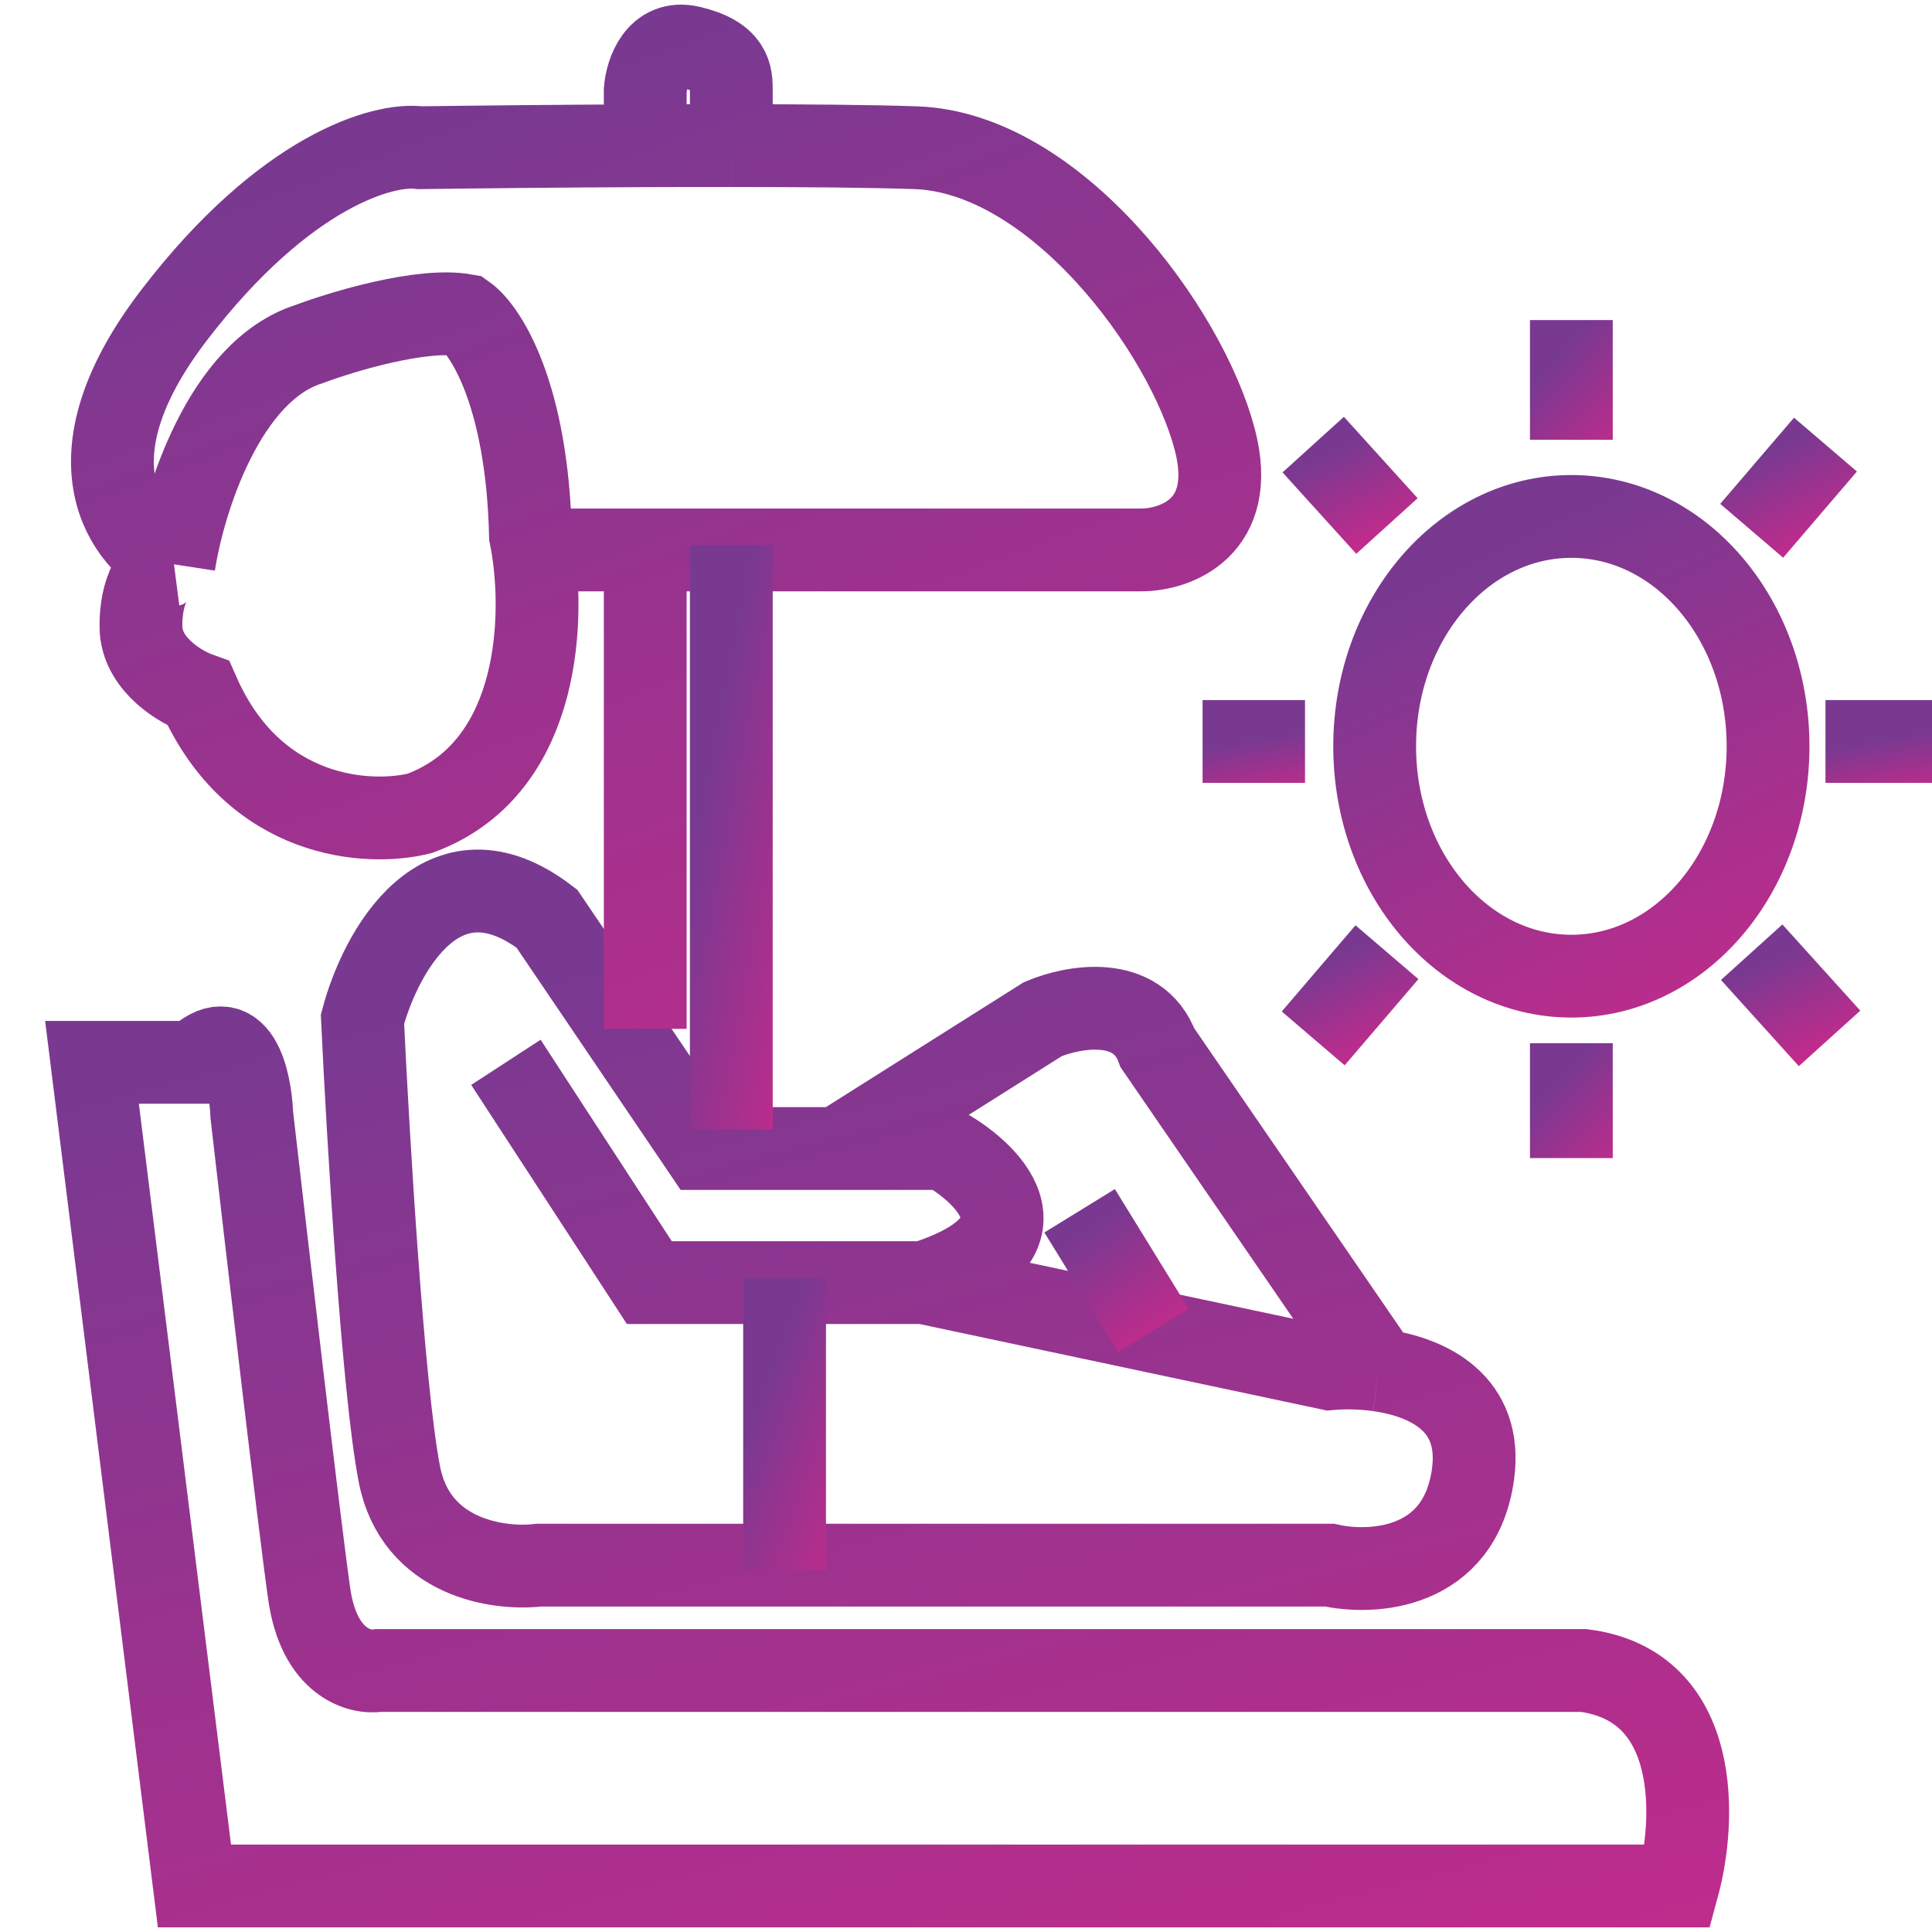
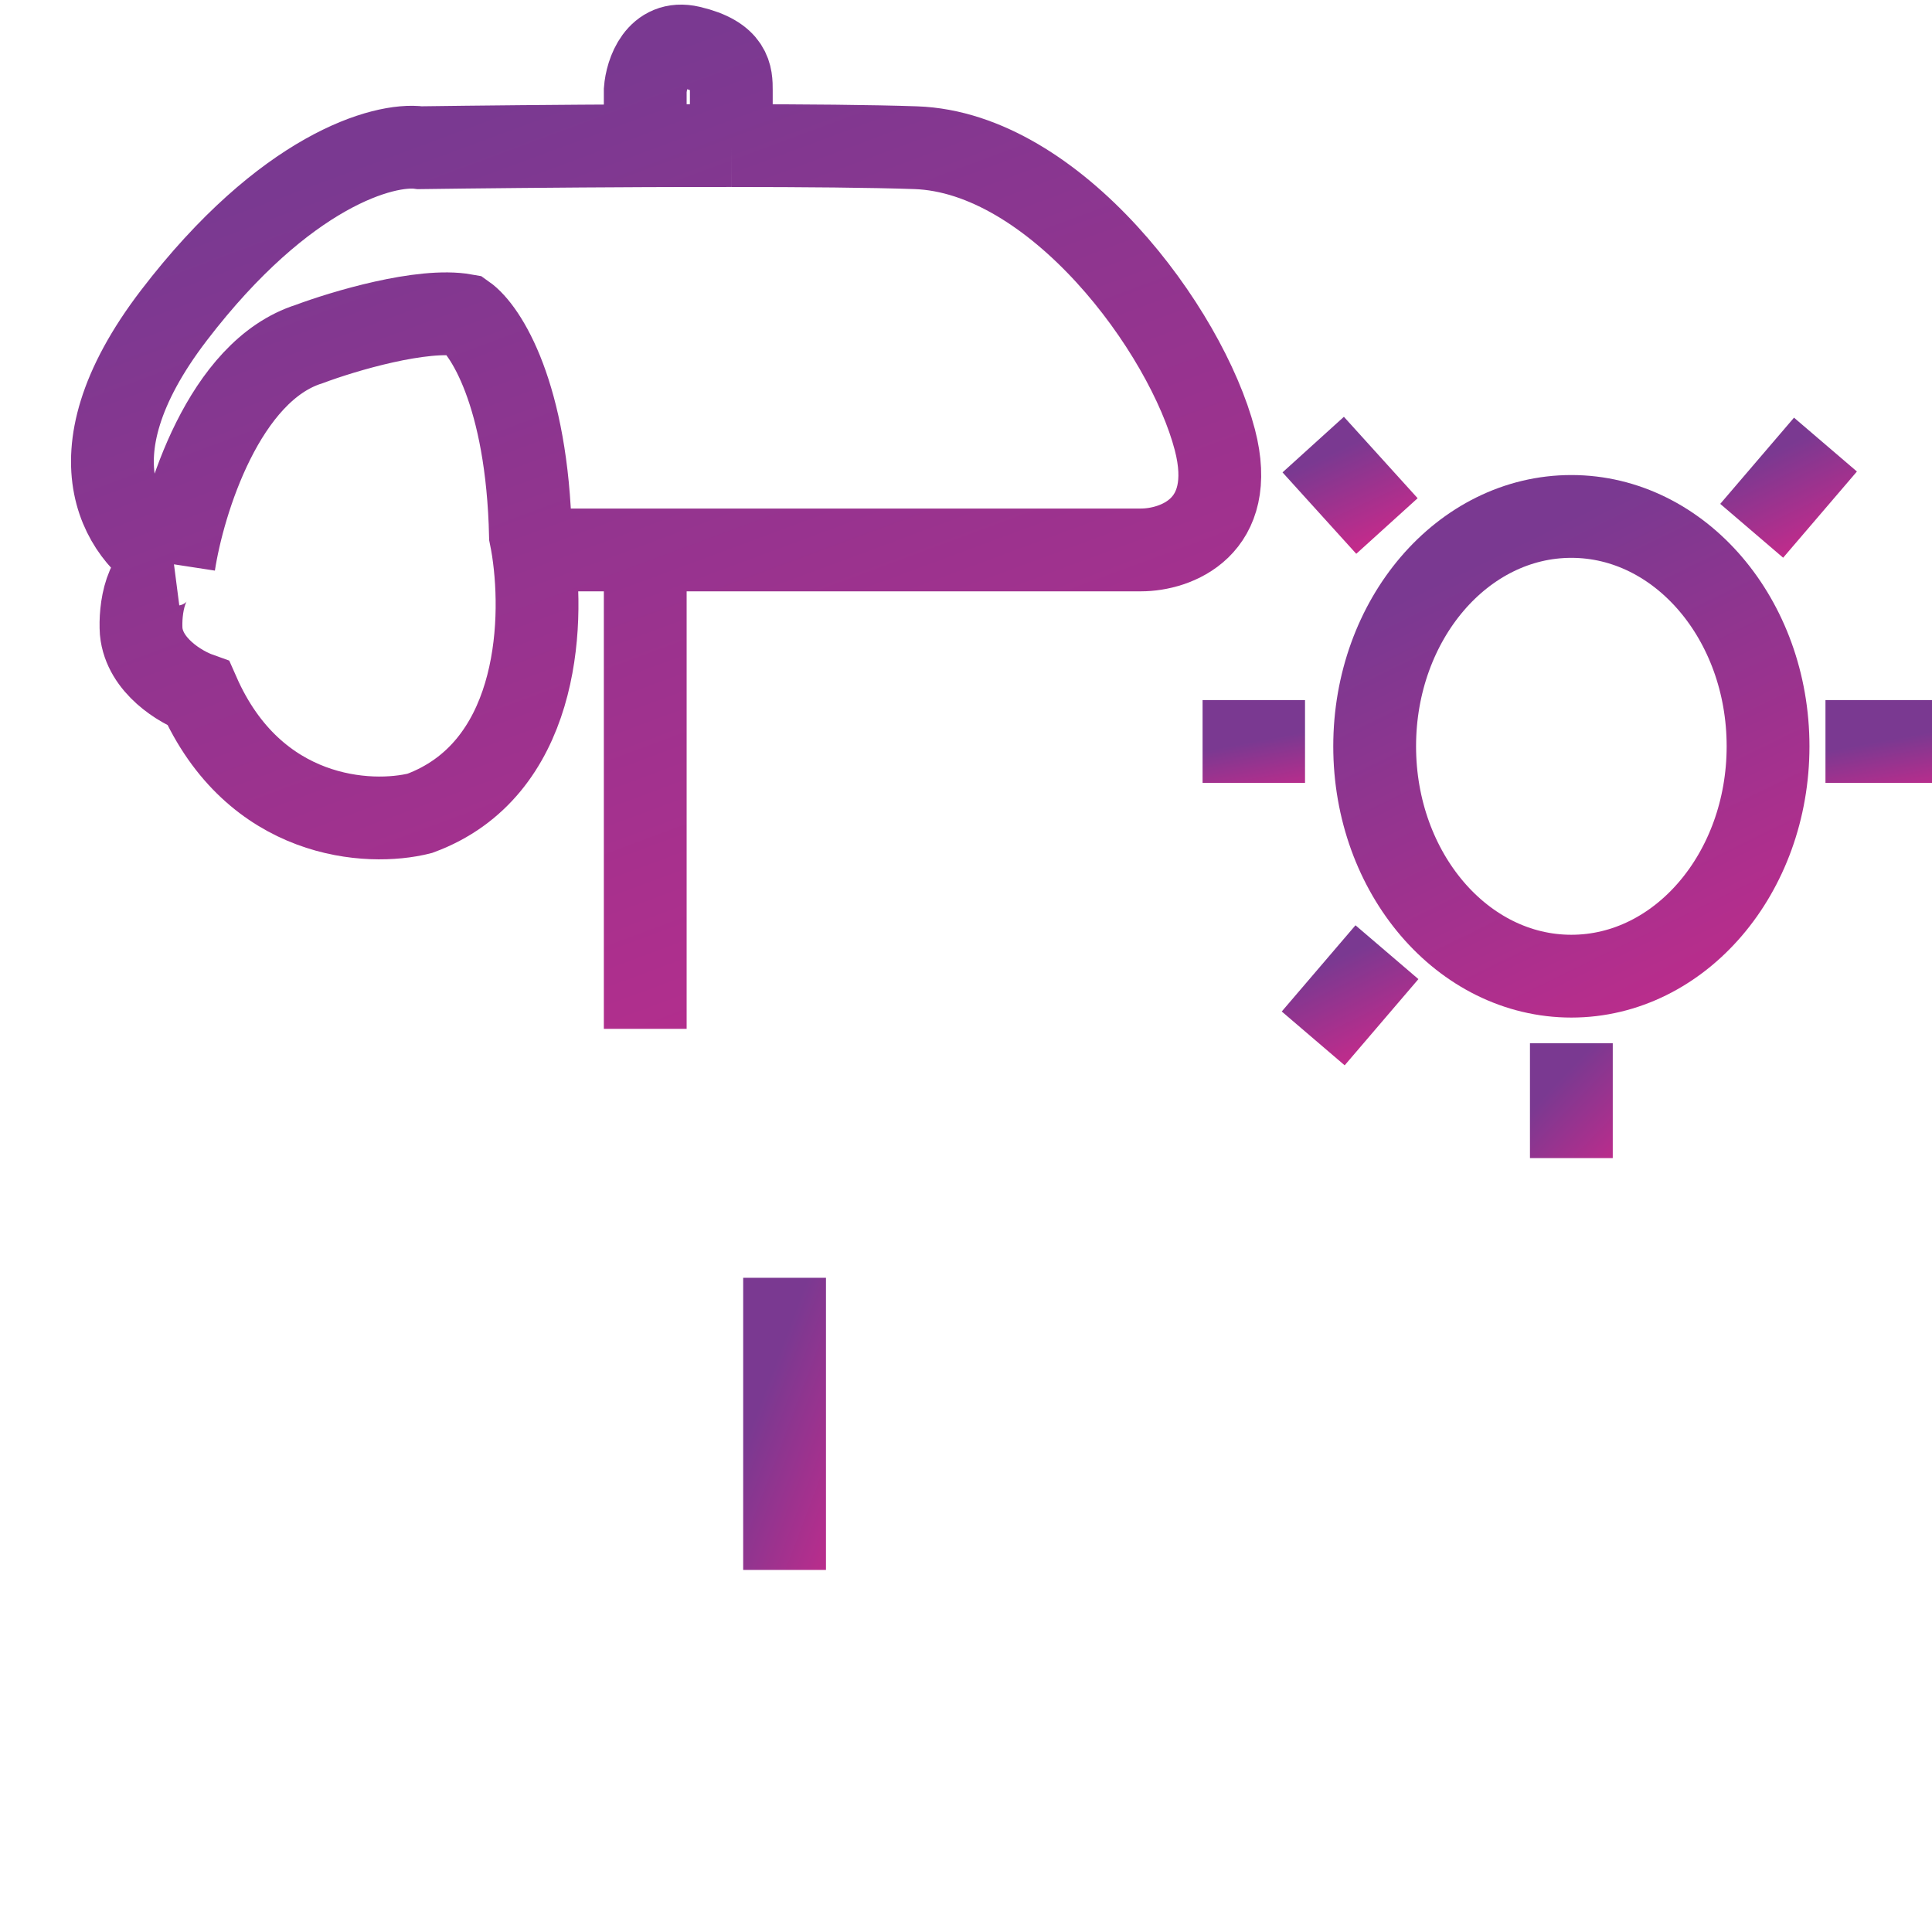
<svg xmlns="http://www.w3.org/2000/svg" width="42" height="42" viewBox="0 0 42 42" fill="none">
-   <path d="M10.998 23.094L14.116 27.883H20.085M20.085 27.883L28.904 29.756C29.208 29.729 29.586 29.73 29.973 29.785M20.085 27.883C22.935 26.966 21.569 25.558 20.53 24.968H18.214M18.214 24.968H15.274L11.889 19.971C9.608 18.222 8.266 20.699 7.88 22.157C7.999 24.69 8.325 30.214 8.682 32.047C9.038 33.879 10.849 34.129 11.71 34.025H28.904C29.825 34.233 31.737 34.129 32.022 32.047C32.233 30.51 31.065 29.937 29.973 29.785M18.214 24.968L22.668 22.157C23.322 21.879 24.735 21.615 25.163 22.781C25.733 23.614 28.607 27.797 29.973 29.785M2 23.094L4.227 40.999H36.477C36.863 39.577 36.993 36.648 34.428 36.315H8.236C7.82 36.384 6.935 36.148 6.722 34.649C6.508 33.15 5.801 27.084 5.474 24.239C5.445 23.475 5.154 22.178 4.227 23.094H2Z" stroke="url(#paint0_linear_2927_50)" stroke-width="1.8" />
  <path d="M17.056 27.778V34.129" stroke="url(#paint1_linear_2927_50)" stroke-width="1.8" />
-   <path d="M23.47 26.321L25.073 28.924" stroke="url(#paint2_linear_2927_50)" stroke-width="1.8" />
  <path d="M3.782 12.268C3.14 12.351 3.039 13.274 3.069 13.725C3.14 14.475 3.93 14.94 4.316 15.078C5.528 17.827 8.028 17.959 9.127 17.681C11.67 16.743 11.846 13.651 11.588 11.955M3.782 12.268C3.99 10.914 4.869 8.062 6.722 7.479C7.464 7.201 9.18 6.688 10.107 6.854C10.552 7.167 11.461 8.562 11.532 11.643C11.552 11.741 11.571 11.845 11.588 11.955M3.782 12.268C2.772 11.782 1.359 10.019 3.782 6.854C6.205 3.69 8.355 3.107 9.127 3.211C10.304 3.195 12.144 3.176 14.027 3.168M11.588 11.955H14.027M14.027 3.168V1.961C14.056 1.58 14.294 0.858 15.007 1.025C15.898 1.233 15.898 1.649 15.898 1.961C15.898 2.211 15.898 2.868 15.898 3.165M14.027 3.168C14.653 3.166 15.284 3.164 15.898 3.165M15.898 3.165C17.486 3.166 18.955 3.178 19.907 3.211C22.936 3.315 25.786 7.167 26.41 9.561C26.909 11.476 25.549 11.955 24.806 11.955H14.027M14.027 11.955V22.366" stroke="url(#paint3_linear_2927_50)" stroke-width="1.8" />
-   <path d="M15.898 11.852V24.552" stroke="url(#paint4_linear_2927_50)" stroke-width="1.8" />
  <ellipse cx="34.16" cy="16.224" rx="4.276" ry="4.997" stroke="url(#paint5_linear_2927_50)" stroke-width="1.8" />
  <path d="M34.16 22.678V25.176" stroke="url(#paint6_linear_2927_50)" stroke-width="1.8" />
  <path d="M30.151 20.7L28.548 22.574" stroke="url(#paint7_linear_2927_50)" stroke-width="1.8" />
  <path d="M28.37 16.119H26.143" stroke="url(#paint8_linear_2927_50)" stroke-width="1.8" />
  <path d="M30.151 11.435L28.548 9.665" stroke="url(#paint9_linear_2927_50)" stroke-width="1.8" />
-   <path d="M34.16 9.561V6.958" stroke="url(#paint10_linear_2927_50)" stroke-width="1.8" />
  <path d="M38.08 11.539L39.684 9.665" stroke="url(#paint11_linear_2927_50)" stroke-width="1.8" />
  <path d="M39.684 16.119H42" stroke="url(#paint12_linear_2927_50)" stroke-width="1.8" />
-   <path d="M38.08 20.7L39.773 22.574" stroke="url(#paint13_linear_2927_50)" stroke-width="1.8" />
  <defs>
    <linearGradient id="paint0_linear_2927_50" x1="19.345" y1="19.369" x2="27.781" y2="51.74" gradientUnits="userSpaceOnUse">
      <stop stop-color="#7A3991" />
      <stop offset="1" stop-color="#D2288A" />
    </linearGradient>
    <linearGradient id="paint1_linear_2927_50" x1="17.556" y1="27.778" x2="20.904" y2="29.04" gradientUnits="userSpaceOnUse">
      <stop stop-color="#7A3991" />
      <stop offset="1" stop-color="#D2288A" />
    </linearGradient>
    <linearGradient id="paint2_linear_2927_50" x1="24.271" y1="26.321" x2="26.204" y2="29.17" gradientUnits="userSpaceOnUse">
      <stop stop-color="#7A3991" />
      <stop offset="1" stop-color="#D2288A" />
    </linearGradient>
    <linearGradient id="paint3_linear_2927_50" x1="14.481" y1="1" x2="25.616" y2="31.016" gradientUnits="userSpaceOnUse">
      <stop stop-color="#7A3991" />
      <stop offset="1" stop-color="#D2288A" />
    </linearGradient>
    <linearGradient id="paint4_linear_2927_50" x1="16.398" y1="11.852" x2="20.09" y2="12.547" gradientUnits="userSpaceOnUse">
      <stop stop-color="#7A3991" />
      <stop offset="1" stop-color="#D2288A" />
    </linearGradient>
    <linearGradient id="paint5_linear_2927_50" x1="34.16" y1="11.227" x2="40.459" y2="24.123" gradientUnits="userSpaceOnUse">
      <stop stop-color="#7A3991" />
      <stop offset="1" stop-color="#D2288A" />
    </linearGradient>
    <linearGradient id="paint6_linear_2927_50" x1="34.66" y1="22.678" x2="36.655" y2="24.588" gradientUnits="userSpaceOnUse">
      <stop stop-color="#7A3991" />
      <stop offset="1" stop-color="#D2288A" />
    </linearGradient>
    <linearGradient id="paint7_linear_2927_50" x1="29.35" y1="20.7" x2="30.531" y2="23.118" gradientUnits="userSpaceOnUse">
      <stop stop-color="#7A3991" />
      <stop offset="1" stop-color="#D2288A" />
    </linearGradient>
    <linearGradient id="paint8_linear_2927_50" x1="27.256" y1="16.119" x2="27.546" y2="17.663" gradientUnits="userSpaceOnUse">
      <stop stop-color="#7A3991" />
      <stop offset="1" stop-color="#D2288A" />
    </linearGradient>
    <linearGradient id="paint9_linear_2927_50" x1="29.35" y1="9.665" x2="30.425" y2="11.997" gradientUnits="userSpaceOnUse">
      <stop stop-color="#7A3991" />
      <stop offset="1" stop-color="#D2288A" />
    </linearGradient>
    <linearGradient id="paint10_linear_2927_50" x1="34.66" y1="6.958" x2="36.733" y2="8.863" gradientUnits="userSpaceOnUse">
      <stop stop-color="#7A3991" />
      <stop offset="1" stop-color="#D2288A" />
    </linearGradient>
    <linearGradient id="paint11_linear_2927_50" x1="38.882" y1="9.665" x2="40.063" y2="12.083" gradientUnits="userSpaceOnUse">
      <stop stop-color="#7A3991" />
      <stop offset="1" stop-color="#D2288A" />
    </linearGradient>
    <linearGradient id="paint12_linear_2927_50" x1="40.842" y1="16.119" x2="41.121" y2="17.667" gradientUnits="userSpaceOnUse">
      <stop stop-color="#7A3991" />
      <stop offset="1" stop-color="#D2288A" />
    </linearGradient>
    <linearGradient id="paint13_linear_2927_50" x1="38.926" y1="20.7" x2="40.068" y2="23.167" gradientUnits="userSpaceOnUse">
      <stop stop-color="#7A3991" />
      <stop offset="1" stop-color="#D2288A" />
    </linearGradient>
  </defs>
</svg>